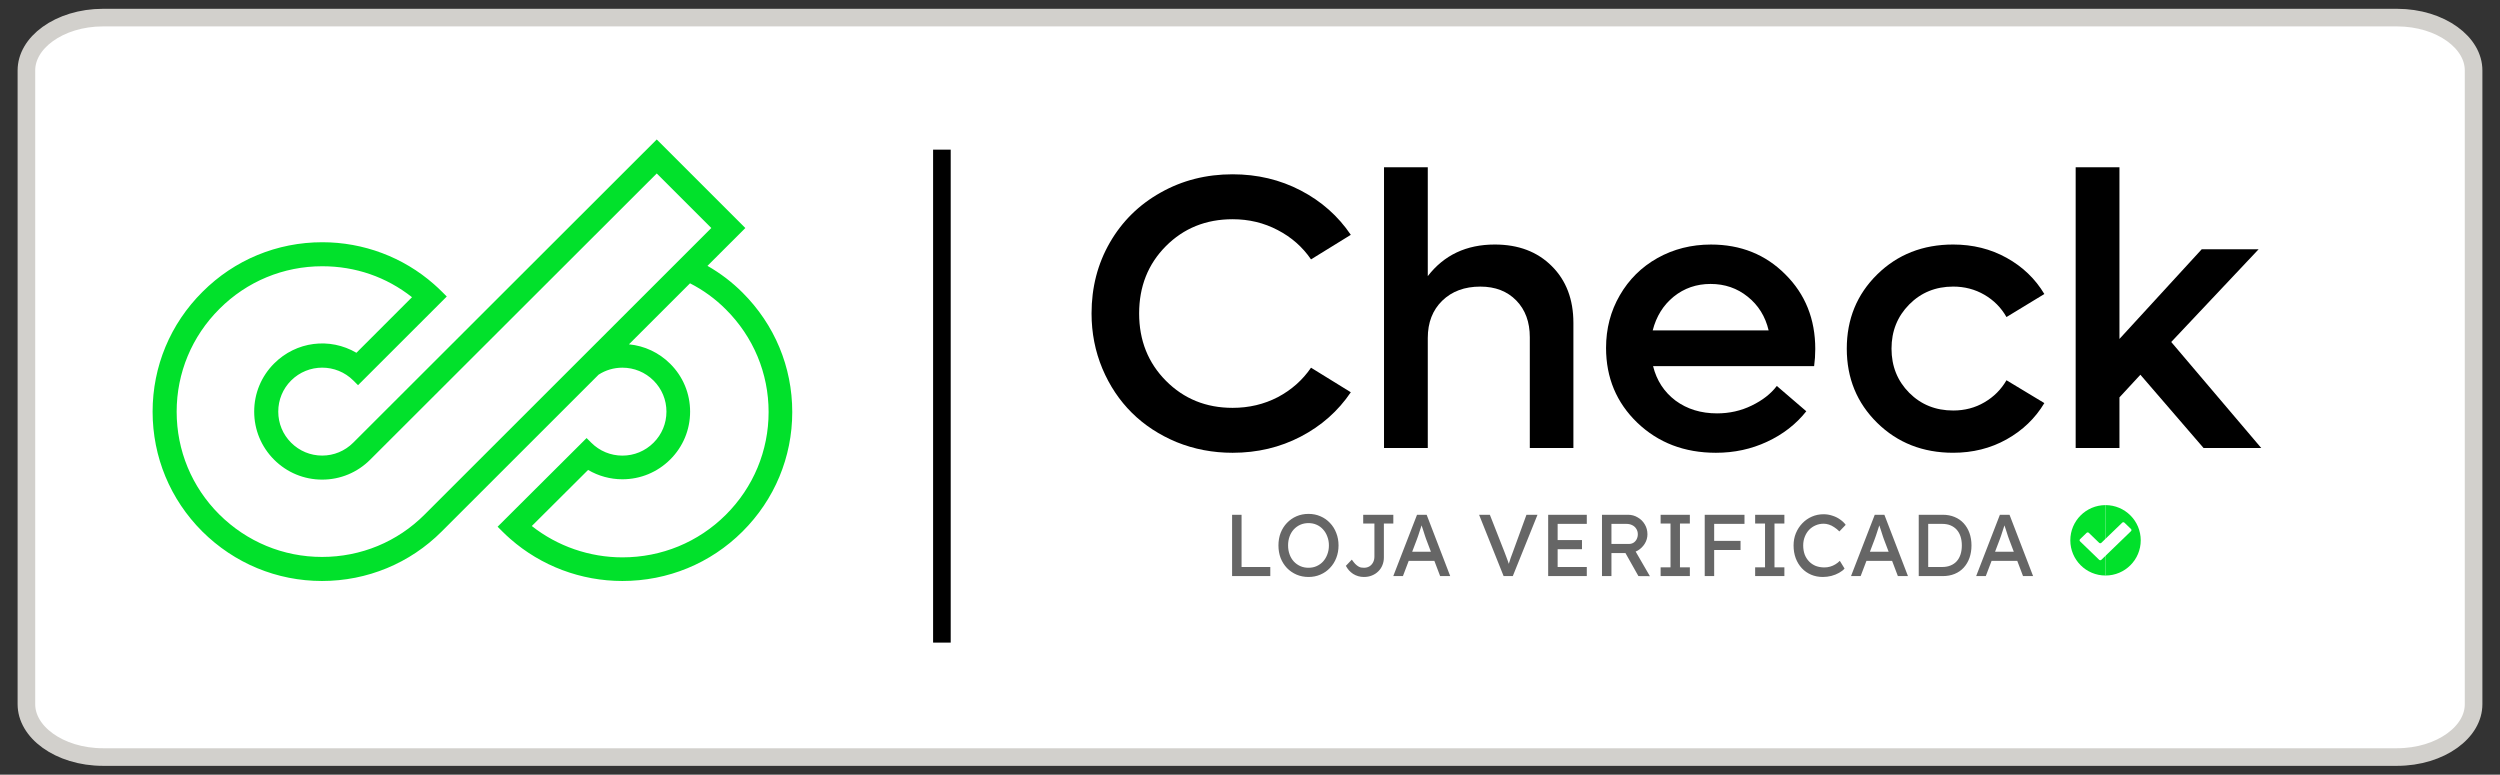
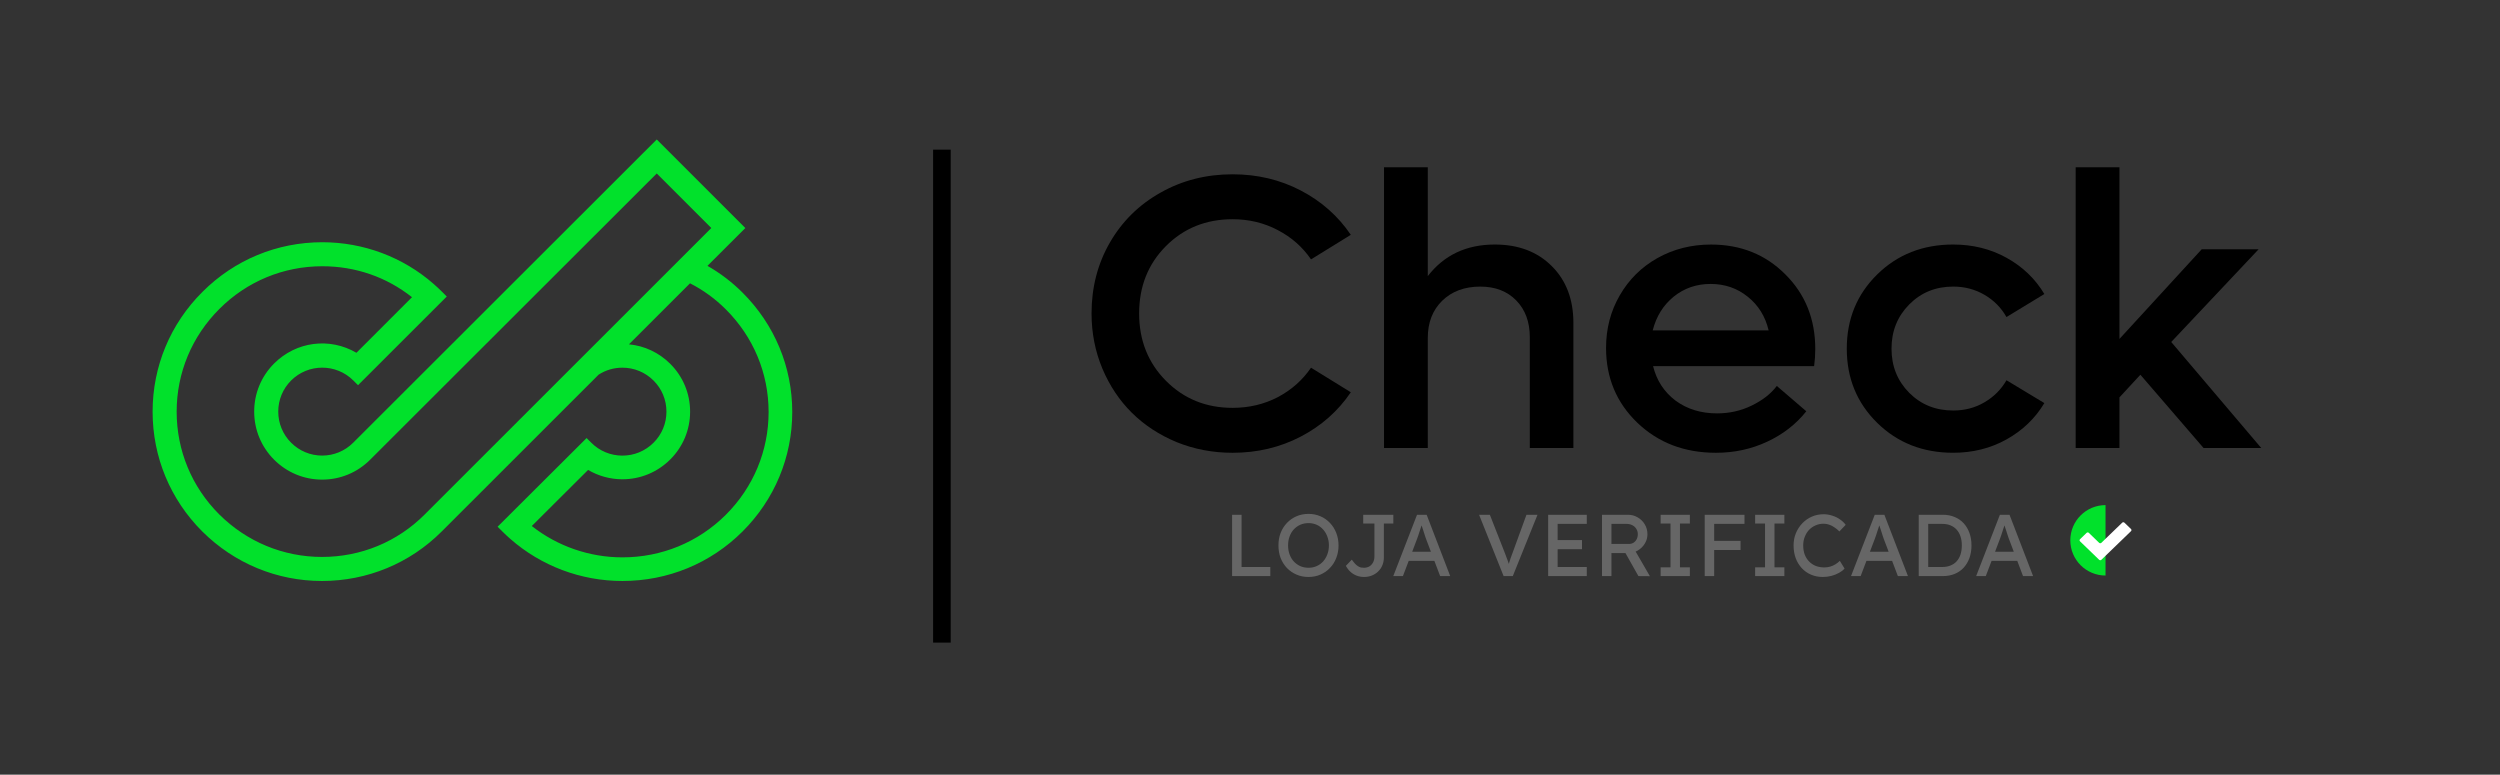
<svg xmlns="http://www.w3.org/2000/svg" width="142" height="44" viewBox="0 0 142 44" fill="none">
  <rect x="0" y="0" width="142" height="44" fill="#333333" stroke="none" />
  <g clip-path="url(#clip0_72_14)">
-     <path d="M5.851 1H136.149C137.395 1 138.503 1.365 139.286 1.931C140.071 2.497 140.5 3.235 140.5 4V40C140.5 40.765 140.071 41.504 139.286 42.069C138.503 42.635 137.395 43 136.149 43H5.851C4.605 43 3.497 42.635 2.713 42.069C1.929 41.504 1.5 40.765 1.5 40V4C1.5 3.235 1.929 2.497 2.713 1.931C3.497 1.365 4.605 1 5.851 1Z" fill="white" stroke="#D2D0CC" />
    <path d="M53 8.5H54V36.5H53V8.5Z" fill="black" />
    <path d="M42.175 16.619C41.582 16.026 40.913 15.516 40.184 15.101L42.335 12.952L37.303 7.922L20.062 25.145C19.589 25.617 18.963 25.877 18.299 25.877C17.634 25.877 17.008 25.617 16.535 25.145C16.064 24.674 15.805 24.047 15.805 23.379C15.805 22.712 16.064 22.084 16.535 21.613C17.51 20.639 19.095 20.639 20.07 21.613L20.336 21.879L25.377 16.842L25.111 16.576C24.962 16.427 24.805 16.28 24.645 16.14C22.897 14.604 20.646 13.759 18.307 13.759C15.737 13.759 13.321 14.759 11.504 16.575C9.675 18.393 8.668 20.811 8.668 23.383C8.668 25.955 9.669 28.367 11.487 30.184C13.313 32 15.729 33 18.29 33C20.851 33 23.285 31.999 25.094 30.183L34.002 21.28C34.404 21.02 34.871 20.884 35.353 20.884C36.02 20.884 36.648 21.144 37.122 21.616C37.594 22.087 37.854 22.714 37.854 23.381C37.854 24.049 37.594 24.676 37.122 25.146C36.648 25.619 36.02 25.879 35.353 25.879C34.686 25.879 34.058 25.619 33.584 25.146L33.318 24.882L28.264 29.918L28.531 30.184C28.675 30.328 28.826 30.469 28.98 30.604C30.737 32.149 33.001 33 35.352 33C37.934 33 40.356 32.003 42.173 30.192C43.996 28.376 45 25.965 45 23.402C45 20.839 43.997 18.436 42.175 16.619ZM18.29 31.634C16.092 31.634 14.019 30.775 12.451 29.216C10.892 27.658 10.034 25.586 10.034 23.383C10.034 21.18 10.898 19.103 12.468 17.541C14.027 15.982 16.101 15.123 18.306 15.123C20.188 15.123 21.945 15.73 23.402 16.881L20.245 20.038C18.727 19.151 16.825 19.391 15.569 20.647C14.84 21.376 14.438 22.346 14.438 23.378C14.438 24.411 14.84 25.381 15.569 26.11C16.299 26.84 17.268 27.242 18.298 27.242C19.327 27.242 20.296 26.841 21.026 26.11L37.303 9.853L40.403 12.951L24.127 29.218C22.576 30.776 20.502 31.634 18.29 31.634ZM39.198 23.381C39.198 22.354 38.797 21.389 38.07 20.665C37.431 20.028 36.609 19.642 35.724 19.558L39.193 16.092C39.945 16.476 40.629 16.973 41.226 17.571C42.794 19.133 43.657 21.204 43.657 23.402C43.657 25.599 42.794 27.679 41.226 29.241C39.662 30.799 37.576 31.658 35.353 31.658C33.483 31.658 31.664 31.027 30.206 29.878L33.404 26.692C33.994 27.039 34.664 27.223 35.352 27.223C36.377 27.223 37.342 26.823 38.069 26.099C38.797 25.374 39.198 24.409 39.198 23.381Z" fill="#01E12B" />
    <path d="M69.983 32.722V29.239H70.521V32.205H72.153V32.722H69.983ZM74.322 32.772C74.077 32.772 73.85 32.727 73.641 32.637C73.435 32.548 73.254 32.423 73.099 32.264C72.946 32.102 72.826 31.913 72.74 31.697C72.657 31.478 72.616 31.239 72.616 30.981C72.616 30.722 72.657 30.485 72.74 30.269C72.826 30.05 72.946 29.861 73.099 29.702C73.254 29.54 73.435 29.413 73.641 29.324C73.85 29.234 74.077 29.189 74.322 29.189C74.568 29.189 74.793 29.234 74.999 29.324C75.208 29.413 75.389 29.54 75.541 29.702C75.697 29.864 75.817 30.055 75.9 30.274C75.986 30.49 76.029 30.725 76.029 30.981C76.029 31.236 75.986 31.473 75.9 31.692C75.817 31.908 75.697 32.097 75.541 32.259C75.389 32.422 75.208 32.548 74.999 32.637C74.793 32.727 74.568 32.772 74.322 32.772ZM74.322 32.249C74.492 32.249 74.646 32.218 74.785 32.155C74.928 32.092 75.05 32.004 75.153 31.891C75.256 31.775 75.336 31.641 75.392 31.488C75.452 31.332 75.482 31.163 75.482 30.981C75.482 30.798 75.452 30.631 75.392 30.478C75.336 30.322 75.256 30.188 75.153 30.075C75.05 29.959 74.928 29.869 74.785 29.806C74.646 29.744 74.492 29.712 74.322 29.712C74.153 29.712 73.997 29.744 73.855 29.806C73.715 29.869 73.593 29.957 73.487 30.07C73.384 30.183 73.304 30.317 73.248 30.473C73.191 30.626 73.163 30.795 73.163 30.981C73.163 31.163 73.191 31.332 73.248 31.488C73.304 31.644 73.384 31.778 73.487 31.891C73.593 32.004 73.715 32.092 73.855 32.155C73.997 32.218 74.153 32.249 74.322 32.249ZM77.47 32.772C77.357 32.772 77.249 32.757 77.146 32.727C77.043 32.697 76.947 32.654 76.858 32.598C76.772 32.541 76.694 32.475 76.624 32.399C76.554 32.319 76.495 32.233 76.445 32.14L76.783 31.787C76.853 31.886 76.916 31.966 76.972 32.026C77.032 32.085 77.088 32.132 77.141 32.165C77.194 32.198 77.248 32.221 77.3 32.234C77.354 32.244 77.41 32.249 77.47 32.249C77.589 32.249 77.694 32.223 77.783 32.17C77.873 32.113 77.942 32.037 77.992 31.941C78.042 31.845 78.067 31.735 78.067 31.613V29.737H77.43V29.239H79.141V29.737H78.604V31.662C78.604 31.822 78.576 31.969 78.519 32.105C78.466 32.238 78.388 32.354 78.286 32.453C78.186 32.553 78.067 32.631 77.927 32.687C77.791 32.744 77.639 32.772 77.47 32.772ZM79.138 32.722L80.487 29.239H81.034L82.372 32.722H81.8L81.004 30.622C80.994 30.599 80.974 30.543 80.945 30.453C80.918 30.364 80.886 30.264 80.85 30.155C80.814 30.045 80.78 29.946 80.751 29.856C80.721 29.763 80.701 29.704 80.691 29.677L80.805 29.672C80.785 29.729 80.76 29.8 80.731 29.886C80.704 29.972 80.674 30.064 80.641 30.16C80.611 30.256 80.581 30.347 80.552 30.433C80.522 30.516 80.497 30.586 80.477 30.642L79.686 32.722H79.138ZM79.736 31.856L79.934 31.339H81.517L81.746 31.856H79.736ZM85.405 32.722L84.012 29.239H84.624L85.454 31.354C85.494 31.457 85.529 31.549 85.559 31.632C85.592 31.715 85.62 31.792 85.644 31.861C85.667 31.928 85.688 31.991 85.708 32.05C85.728 32.11 85.748 32.17 85.768 32.23L85.639 32.234C85.662 32.155 85.687 32.072 85.713 31.986C85.74 31.899 85.77 31.805 85.803 31.702C85.839 31.599 85.882 31.483 85.932 31.354L86.703 29.239H87.33L85.927 32.722H85.405ZM87.936 32.722V29.239H90.13V29.757H88.474V32.205H90.13V32.722H87.936ZM88.18 31.195V30.677H89.857V31.195H88.18ZM90.993 32.722V29.239H92.475C92.674 29.239 92.857 29.289 93.022 29.389C93.192 29.485 93.326 29.617 93.425 29.787C93.525 29.952 93.575 30.14 93.575 30.349C93.575 30.538 93.525 30.714 93.425 30.876C93.326 31.039 93.193 31.17 93.028 31.269C92.862 31.365 92.677 31.413 92.475 31.413H91.53V32.722H90.993ZM93.062 32.722L92.177 31.15L92.729 31.025L93.714 32.727L93.062 32.722ZM91.53 30.896H92.525C92.621 30.896 92.707 30.873 92.784 30.826C92.86 30.777 92.92 30.71 92.963 30.627C93.006 30.541 93.028 30.447 93.028 30.344C93.028 30.228 92.999 30.127 92.943 30.04C92.89 29.951 92.814 29.881 92.714 29.831C92.618 29.782 92.508 29.757 92.386 29.757H91.53V30.896ZM94.323 32.722V32.224H94.885V29.737H94.323V29.239H95.984V29.737H95.422V32.224H95.984V32.722H94.323ZM96.828 32.722V29.239H97.365V32.722H96.828ZM97.067 31.239V30.722H98.863V31.239H97.067ZM97.067 29.757V29.239H99.087V29.757H97.067ZM99.692 32.722V32.224H100.254V29.737H99.692V29.239H101.353V29.737H100.791V32.224H101.353V32.722H99.692ZM103.537 32.772C103.295 32.772 103.073 32.729 102.87 32.642C102.668 32.556 102.492 32.434 102.343 32.274C102.194 32.112 102.077 31.921 101.995 31.702C101.915 31.483 101.875 31.243 101.875 30.981C101.875 30.732 101.918 30.501 102.005 30.289C102.094 30.073 102.217 29.884 102.373 29.722C102.529 29.559 102.709 29.433 102.915 29.344C103.121 29.254 103.343 29.209 103.582 29.209C103.751 29.209 103.915 29.236 104.074 29.289C104.237 29.339 104.383 29.41 104.512 29.503C104.645 29.593 104.753 29.695 104.835 29.811L104.477 30.185C104.381 30.088 104.283 30.009 104.184 29.946C104.088 29.879 103.988 29.83 103.885 29.797C103.786 29.763 103.685 29.747 103.582 29.747C103.419 29.747 103.267 29.778 103.124 29.841C102.985 29.901 102.862 29.986 102.756 30.095C102.653 30.204 102.572 30.335 102.512 30.488C102.452 30.637 102.422 30.802 102.422 30.981C102.422 31.17 102.451 31.342 102.507 31.498C102.567 31.651 102.65 31.782 102.756 31.891C102.862 32.001 102.988 32.085 103.134 32.145C103.283 32.201 103.447 32.23 103.626 32.23C103.736 32.23 103.844 32.215 103.95 32.185C104.056 32.155 104.156 32.112 104.248 32.055C104.341 31.999 104.426 31.933 104.502 31.856L104.771 32.294C104.695 32.384 104.59 32.465 104.457 32.538C104.328 32.611 104.182 32.669 104.02 32.712C103.86 32.752 103.699 32.772 103.537 32.772ZM105.138 32.722L106.486 29.239H107.033L108.372 32.722H107.799L107.003 30.622C106.993 30.599 106.973 30.543 106.944 30.453C106.917 30.364 106.886 30.264 106.849 30.155C106.813 30.045 106.779 29.946 106.75 29.856C106.72 29.763 106.7 29.704 106.69 29.677L106.804 29.672C106.784 29.729 106.759 29.8 106.73 29.886C106.703 29.972 106.673 30.064 106.64 30.16C106.61 30.256 106.58 30.347 106.551 30.433C106.521 30.516 106.496 30.586 106.476 30.642L105.685 32.722H105.138ZM105.735 31.856L105.934 31.339H107.516L107.745 31.856H105.735ZM108.984 32.722V29.239H110.348C110.596 29.239 110.82 29.281 111.019 29.364C111.222 29.447 111.394 29.566 111.537 29.722C111.679 29.878 111.789 30.062 111.865 30.274C111.941 30.486 111.98 30.722 111.98 30.981C111.98 31.239 111.941 31.477 111.865 31.692C111.789 31.904 111.679 32.089 111.537 32.244C111.397 32.397 111.227 32.515 111.024 32.598C110.822 32.681 110.596 32.722 110.348 32.722H108.984ZM109.522 32.259L109.507 32.205H110.323C110.499 32.205 110.655 32.176 110.79 32.12C110.93 32.064 111.046 31.984 111.139 31.881C111.235 31.775 111.308 31.646 111.358 31.493C111.407 31.34 111.432 31.17 111.432 30.981C111.432 30.792 111.407 30.622 111.358 30.473C111.308 30.321 111.235 30.191 111.139 30.085C111.043 29.979 110.926 29.898 110.79 29.841C110.655 29.785 110.499 29.757 110.323 29.757H109.492L109.522 29.712V32.259ZM112.246 32.722L113.594 29.239H114.141L115.48 32.722H114.908L114.112 30.622C114.102 30.599 114.082 30.543 114.052 30.453C114.025 30.364 113.994 30.264 113.957 30.155C113.921 30.045 113.888 29.946 113.858 29.856C113.828 29.763 113.808 29.704 113.798 29.677L113.913 29.672C113.893 29.729 113.868 29.8 113.838 29.886C113.811 29.972 113.782 30.064 113.748 30.16C113.719 30.256 113.689 30.347 113.659 30.433C113.629 30.516 113.604 30.586 113.584 30.642L112.793 32.722H112.246ZM112.843 31.856L113.042 31.339H114.624L114.853 31.856H112.843Z" fill="#666666" />
    <path d="M119.594 28.69V32.69C118.489 32.69 117.594 31.795 117.594 30.69C117.594 29.586 118.489 28.69 119.594 28.69Z" fill="#01E12B" />
-     <path d="M119.594 32.69C120.698 32.69 121.594 31.795 121.594 30.69C121.594 29.586 120.698 28.69 119.594 28.69V32.69Z" fill="#01E12B" />
    <path fill-rule="evenodd" clip-rule="evenodd" d="M119.232 30.832C119.267 30.865 119.322 30.865 119.357 30.832L120.542 29.687C120.577 29.654 120.632 29.654 120.667 29.687L121.042 30.049C121.076 30.082 121.076 30.136 121.042 30.169L119.357 31.797C119.322 31.83 119.267 31.83 119.232 31.797L118.146 30.747C118.111 30.714 118.111 30.66 118.146 30.627L118.52 30.265C118.555 30.232 118.611 30.232 118.645 30.265L119.232 30.832Z" fill="white" />
    <path d="M110.941 25.717C109.218 25.717 107.78 25.151 106.627 24.02C105.474 22.888 104.897 21.483 104.897 19.803C104.897 18.123 105.474 16.718 106.627 15.586C107.78 14.455 109.218 13.889 110.941 13.889C112.058 13.889 113.071 14.141 113.979 14.646C114.887 15.15 115.601 15.835 116.119 16.7L113.968 18.008C113.665 17.474 113.247 17.053 112.714 16.743C112.18 16.433 111.589 16.278 110.941 16.278C109.946 16.278 109.113 16.617 108.443 17.294C107.773 17.972 107.438 18.808 107.438 19.803C107.438 20.798 107.773 21.634 108.443 22.311C109.113 22.982 109.946 23.317 110.941 23.317C111.597 23.317 112.188 23.162 112.714 22.852C113.247 22.542 113.665 22.124 113.968 21.598L116.119 22.895C115.601 23.76 114.883 24.449 113.968 24.96C113.06 25.465 112.051 25.717 110.941 25.717Z" fill="black" />
    <path d="M125.163 25.447L121.574 21.285L120.385 22.571V25.447H117.898V9.5H120.385V19.252L125.056 14.16H128.288L123.326 19.425L128.439 25.447H125.163Z" fill="black" />
    <path d="M97.16 16.128C96.361 16.128 95.661 16.369 95.063 16.852C94.472 17.335 94.076 17.973 93.874 18.765H100.458C100.271 17.973 99.874 17.335 99.269 16.852C98.671 16.369 97.968 16.128 97.16 16.128ZM103.107 19.825C103.107 20.157 103.085 20.481 103.042 20.798H93.895C94.097 21.613 94.522 22.265 95.171 22.755C95.827 23.238 96.613 23.48 97.528 23.48C98.234 23.48 98.89 23.332 99.496 23.036C100.108 22.74 100.584 22.37 100.923 21.922L102.598 23.36C102.014 24.096 101.272 24.672 100.371 25.09C99.477 25.509 98.508 25.718 97.463 25.718C95.675 25.718 94.187 25.148 92.998 24.009C91.815 22.87 91.224 21.454 91.224 19.761C91.224 18.665 91.484 17.67 92.003 16.776C92.522 15.875 93.235 15.169 94.144 14.657C95.059 14.146 96.071 13.89 97.182 13.89C98.876 13.89 100.285 14.456 101.409 15.587C102.541 16.712 103.107 18.124 103.107 19.825Z" fill="black" />
    <path d="M84.904 13.889C86.244 13.889 87.322 14.297 88.137 15.111C88.959 15.926 89.369 17.004 89.369 18.344V25.448H86.893V19.155C86.893 18.29 86.638 17.595 86.126 17.069C85.614 16.543 84.933 16.279 84.083 16.279C83.189 16.279 82.468 16.546 81.92 17.079C81.372 17.613 81.098 18.319 81.098 19.198V25.448H78.612V9.5H81.098V15.684C82.021 14.488 83.289 13.889 84.904 13.889Z" fill="black" />
    <path d="M70.011 25.718C68.887 25.718 67.828 25.516 66.833 25.113C65.845 24.702 64.998 24.146 64.292 23.448C63.586 22.748 63.027 21.913 62.616 20.939C62.206 19.959 62 18.914 62 17.804C62 16.326 62.346 14.985 63.038 13.782C63.737 12.571 64.699 11.623 65.925 10.938C67.15 10.246 68.512 9.9 70.011 9.9C71.417 9.9 72.707 10.207 73.882 10.819C75.057 11.432 76.004 12.272 76.726 13.338L74.466 14.733C73.983 14.027 73.352 13.472 72.574 13.068C71.795 12.658 70.941 12.452 70.011 12.452C68.498 12.452 67.232 12.964 66.216 13.987C65.207 15.004 64.703 16.276 64.703 17.804C64.703 19.331 65.21 20.607 66.227 21.631C67.243 22.654 68.505 23.166 70.011 23.166C70.941 23.166 71.795 22.964 72.574 22.561C73.352 22.15 73.983 21.591 74.466 20.885L76.726 22.28C76.005 23.347 75.057 24.186 73.882 24.799C72.707 25.412 71.417 25.718 70.011 25.718Z" fill="black" />
  </g>
  <defs>
    <clipPath id="clip0_72_14">
      <rect width="141" height="43" fill="white" transform="translate(0.5 0.5)" />
    </clipPath>
  </defs>
</svg>